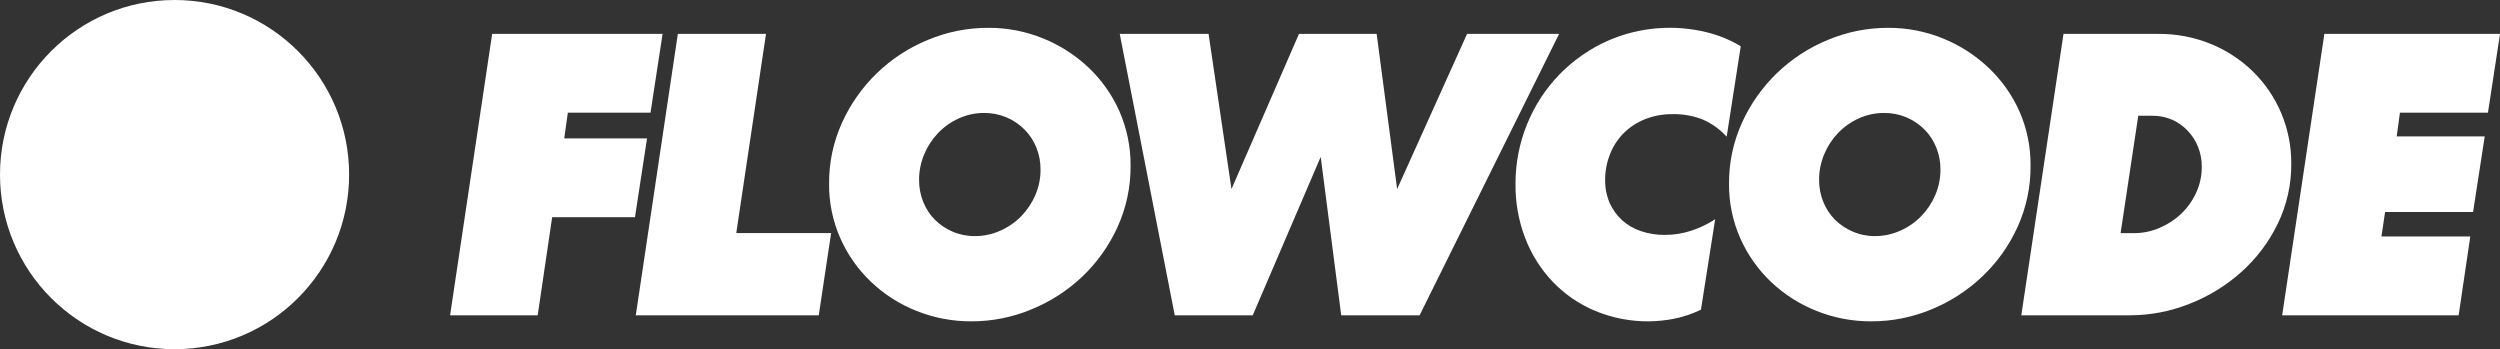
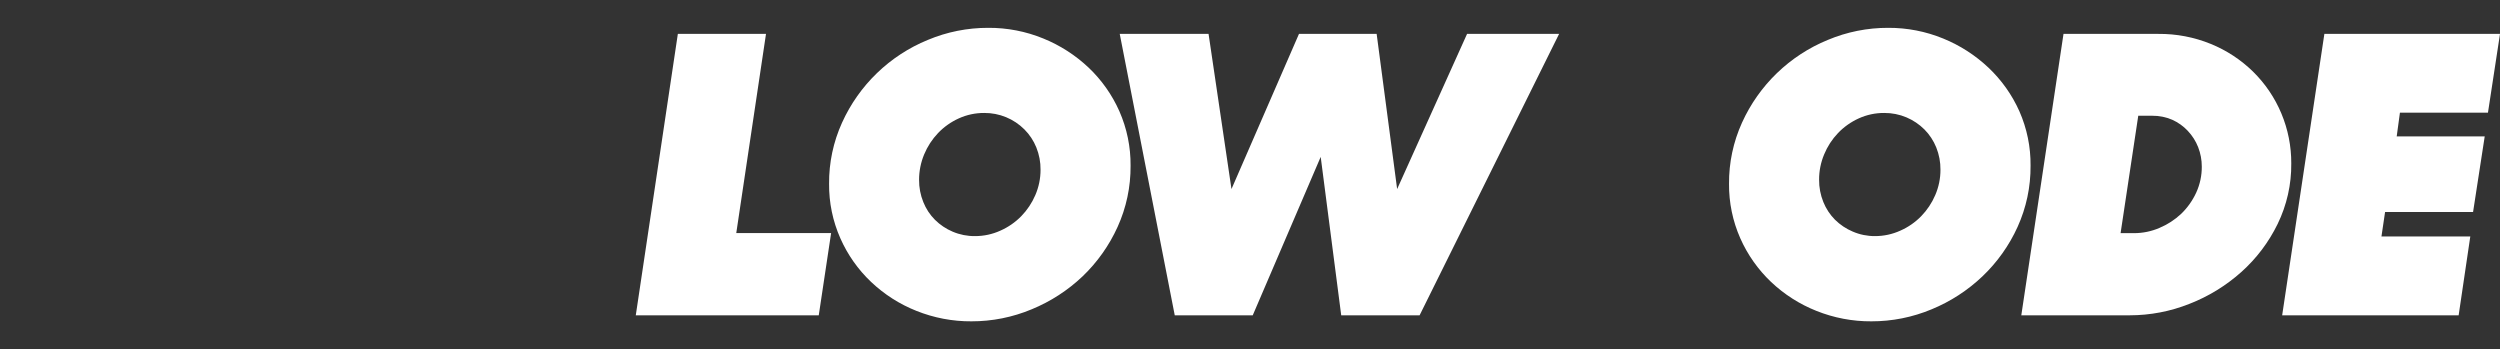
<svg xmlns="http://www.w3.org/2000/svg" width="179" height="25" viewBox="0 0 179 25" fill="none">
  <rect x="0" y="0" width="179" height="25" fill="#333333" stroke="none" />
  <g clip-path="url(#clip0)">
-     <path d="M12.499 25.002C19.401 25.002 24.997 19.405 24.997 12.501C24.997 5.597 19.401 0 12.499 0C5.596 0 0 5.597 0 12.501C0 19.405 5.596 25.002 12.499 25.002Z" fill="white" />
-     <path d="M38.499 22.576H32.226L35.239 2.427H47.441L46.576 8.068H40.658L40.399 9.91H46.328L45.464 15.551H39.535L38.499 22.576Z" fill="white" />
    <path d="M54.846 2.427L52.717 16.687H59.508L58.623 22.576H45.522L48.534 2.427H54.846Z" fill="white" />
    <path d="M80.949 11.866C80.961 13.375 80.645 14.868 80.022 16.242C79.421 17.571 78.571 18.773 77.517 19.783C76.458 20.789 75.222 21.59 73.87 22.145C72.503 22.717 71.035 23.01 69.553 23.007C68.204 23.015 66.866 22.76 65.614 22.258C64.411 21.78 63.31 21.077 62.37 20.186C61.437 19.301 60.688 18.239 60.169 17.062C59.625 15.834 59.35 14.504 59.363 13.162C59.349 11.653 59.666 10.16 60.289 8.786C61.504 6.097 63.702 3.976 66.432 2.858C67.802 2.283 69.274 1.989 70.76 1.993C72.111 1.985 73.45 2.244 74.7 2.756C75.901 3.243 77.001 3.951 77.944 4.841C78.877 5.727 79.626 6.788 80.147 7.963C80.688 9.193 80.961 10.523 80.949 11.866ZM69.813 16.905C70.438 16.906 71.056 16.773 71.625 16.515C72.185 16.268 72.693 15.917 73.122 15.479C73.548 15.042 73.889 14.53 74.13 13.968C74.377 13.396 74.504 12.779 74.503 12.156C74.509 11.608 74.406 11.065 74.201 10.557C74.007 10.075 73.718 9.638 73.351 9.27C72.974 8.892 72.525 8.592 72.031 8.389C71.537 8.186 71.007 8.084 70.473 8.088C69.843 8.084 69.22 8.217 68.647 8.478C68.091 8.73 67.587 9.086 67.164 9.528C66.742 9.971 66.405 10.489 66.17 11.055C65.929 11.631 65.805 12.25 65.806 12.874C65.801 13.421 65.904 13.964 66.11 14.471C66.299 14.946 66.583 15.377 66.944 15.739C67.308 16.1 67.737 16.388 68.209 16.587C68.716 16.803 69.262 16.912 69.813 16.905Z" fill="white" />
    <path d="M84.112 22.576L80.173 2.427H86.533L88.174 13.537L93.007 2.427H98.568L100.035 13.537L105.042 2.427H111.632L101.643 22.576H96.031L94.562 11.233L89.696 22.576H84.112Z" fill="white" />
-     <path d="M121.788 22.172C121.155 22.48 120.485 22.703 119.795 22.835C119.23 22.942 118.657 22.999 118.083 23.007C116.747 23.022 115.423 22.764 114.19 22.249C113.055 21.772 112.03 21.066 111.178 20.177C110.321 19.276 109.651 18.214 109.206 17.053C108.732 15.818 108.497 14.505 108.511 13.182C108.503 11.707 108.786 10.244 109.345 8.879C109.881 7.555 110.668 6.348 111.662 5.324C112.663 4.299 113.85 3.476 115.161 2.899C117.391 1.935 119.875 1.731 122.233 2.318C123.08 2.527 123.89 2.862 124.638 3.312L123.63 9.787C123.162 9.273 122.593 8.86 121.959 8.575C121.256 8.291 120.502 8.155 119.744 8.174C119.074 8.166 118.409 8.288 117.786 8.533C117.216 8.758 116.698 9.095 116.261 9.525C115.837 9.953 115.504 10.462 115.284 11.023C115.048 11.611 114.927 12.24 114.929 12.874C114.919 13.437 115.026 13.996 115.244 14.515C115.451 14.987 115.753 15.411 116.132 15.76C116.522 16.111 116.98 16.379 117.478 16.545C118.029 16.732 118.608 16.824 119.19 16.819C119.84 16.822 120.487 16.719 121.104 16.515C121.706 16.319 122.279 16.044 122.807 15.695L121.788 22.172Z" fill="white" />
    <path d="M145.388 11.866C145.4 13.375 145.084 14.868 144.461 16.242C143.858 17.573 143.005 18.775 141.947 19.783C140.89 20.789 139.656 21.59 138.307 22.145C136.939 22.717 135.472 23.01 133.99 23.007C132.641 23.015 131.303 22.76 130.051 22.258C128.848 21.779 127.747 21.076 126.807 20.186C125.875 19.3 125.126 18.238 124.605 17.062C124.062 15.834 123.787 14.505 123.799 13.162C123.787 11.653 124.103 10.16 124.726 8.786C125.942 6.097 128.141 3.976 130.871 2.858C132.241 2.282 133.713 1.988 135.199 1.993C136.546 1.987 137.88 2.246 139.127 2.756C140.328 3.244 141.428 3.952 142.371 4.841C143.308 5.727 144.062 6.788 144.588 7.966C145.129 9.194 145.402 10.524 145.388 11.866ZM134.249 16.905C134.874 16.906 135.492 16.773 136.061 16.515C136.622 16.269 137.13 15.917 137.558 15.479C137.983 15.042 138.324 14.53 138.564 13.968C138.811 13.396 138.938 12.779 138.937 12.156C138.943 11.608 138.84 11.065 138.636 10.557C138.442 10.076 138.155 9.638 137.79 9.27C137.422 8.903 136.987 8.61 136.508 8.406C136.004 8.192 135.46 8.084 134.912 8.088C134.281 8.084 133.658 8.216 133.084 8.478C132.527 8.731 132.024 9.087 131.601 9.528C131.178 9.971 130.842 10.489 130.609 11.055C130.368 11.629 130.245 12.245 130.248 12.867C130.242 13.415 130.346 13.957 130.551 14.464C130.742 14.938 131.025 15.369 131.385 15.732C131.75 16.093 132.18 16.381 132.653 16.58C133.157 16.798 133.7 16.909 134.249 16.905Z" fill="white" />
    <path d="M147.747 2.427H154.538C155.825 2.415 157.102 2.659 158.294 3.145C159.416 3.602 160.439 4.272 161.306 5.117C162.181 5.974 162.875 6.997 163.347 8.127C163.819 9.257 164.06 10.47 164.055 11.695C164.071 13.2 163.736 14.687 163.077 16.04C162.44 17.346 161.556 18.515 160.472 19.482C159.382 20.455 158.126 21.225 156.765 21.755C155.404 22.297 153.954 22.575 152.49 22.576H144.725L147.747 2.427ZM157.648 11.929C157.649 11.453 157.561 10.981 157.388 10.538C157.22 10.108 156.97 9.715 156.654 9.379C156.338 9.038 155.956 8.765 155.532 8.575C155.082 8.381 154.597 8.283 154.107 8.288H153.099L151.834 16.694H152.812C153.43 16.692 154.042 16.566 154.61 16.321C155.188 16.08 155.718 15.737 156.174 15.308C156.627 14.871 156.993 14.353 157.254 13.78C157.519 13.198 157.653 12.564 157.648 11.924V11.929Z" fill="white" />
    <path d="M166.425 2.427H179L178.138 8.068H171.835L171.604 9.766H177.906L177.072 15.178H170.772L170.512 16.932H176.873L176.039 22.576H163.403L166.425 2.427Z" fill="white" />
  </g>
  <defs>
    <clipPath id="clip0">
      <rect width="179" height="25" fill="white" />
    </clipPath>
  </defs>
</svg>